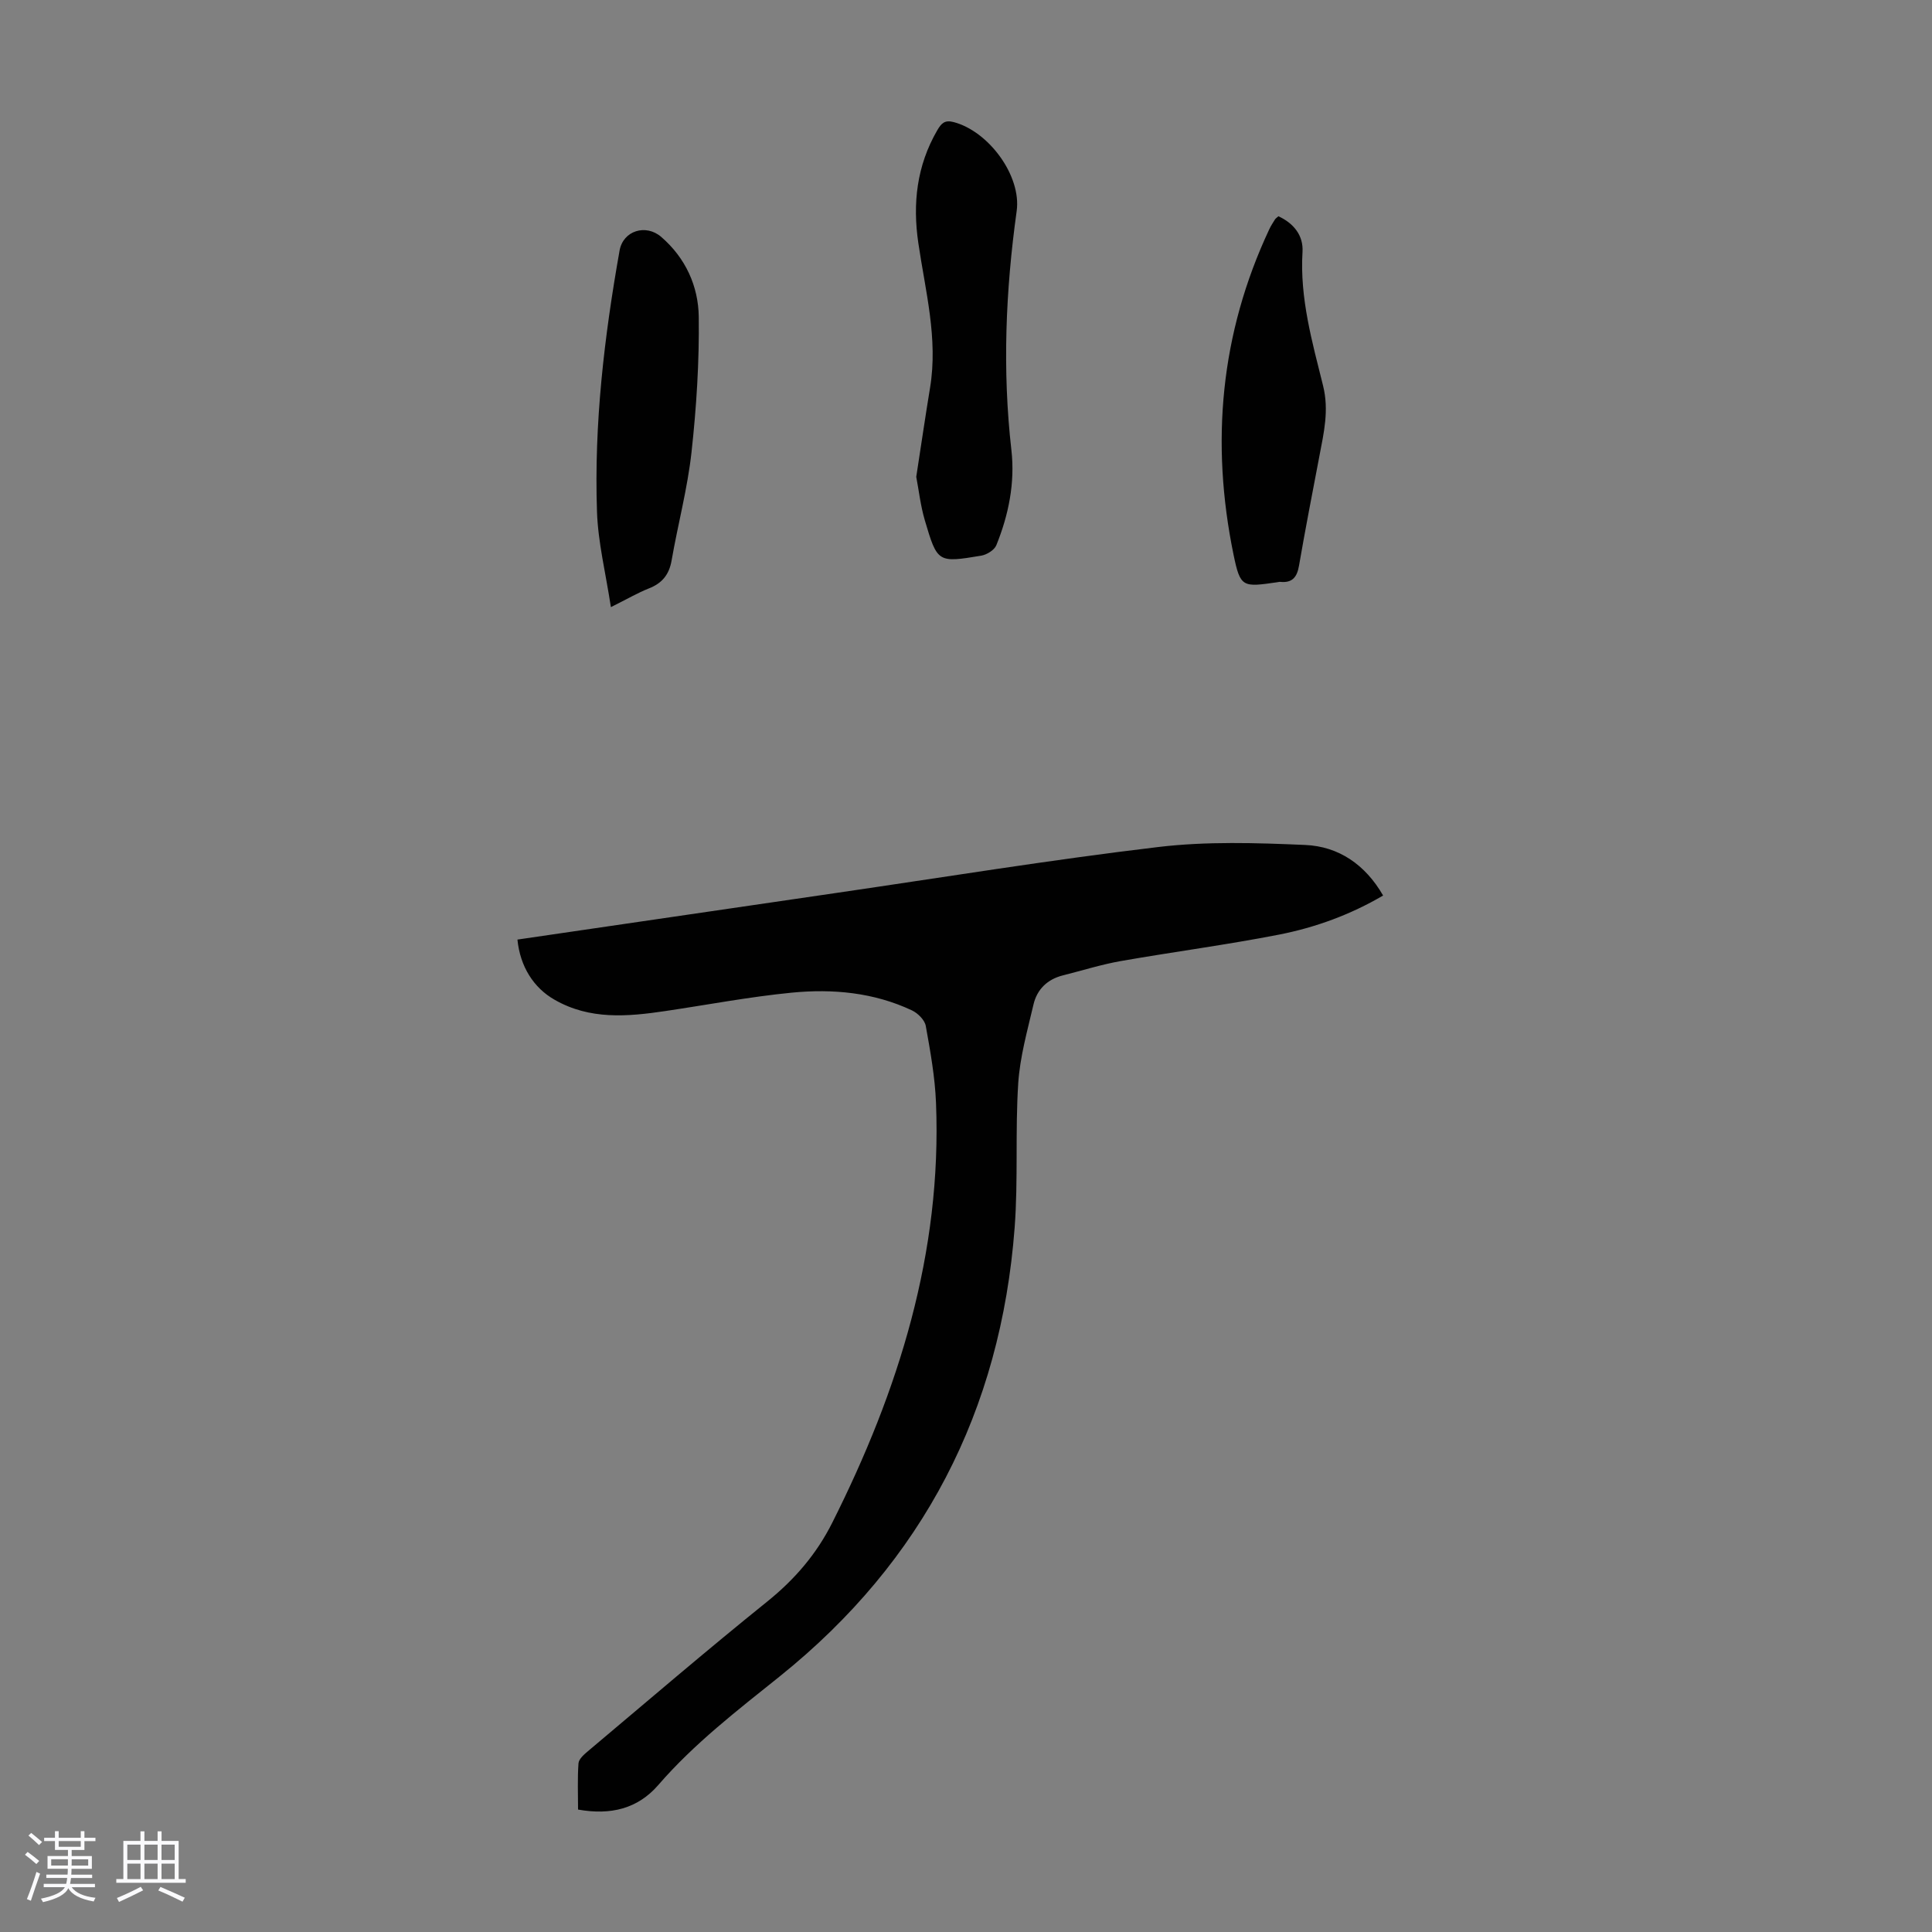
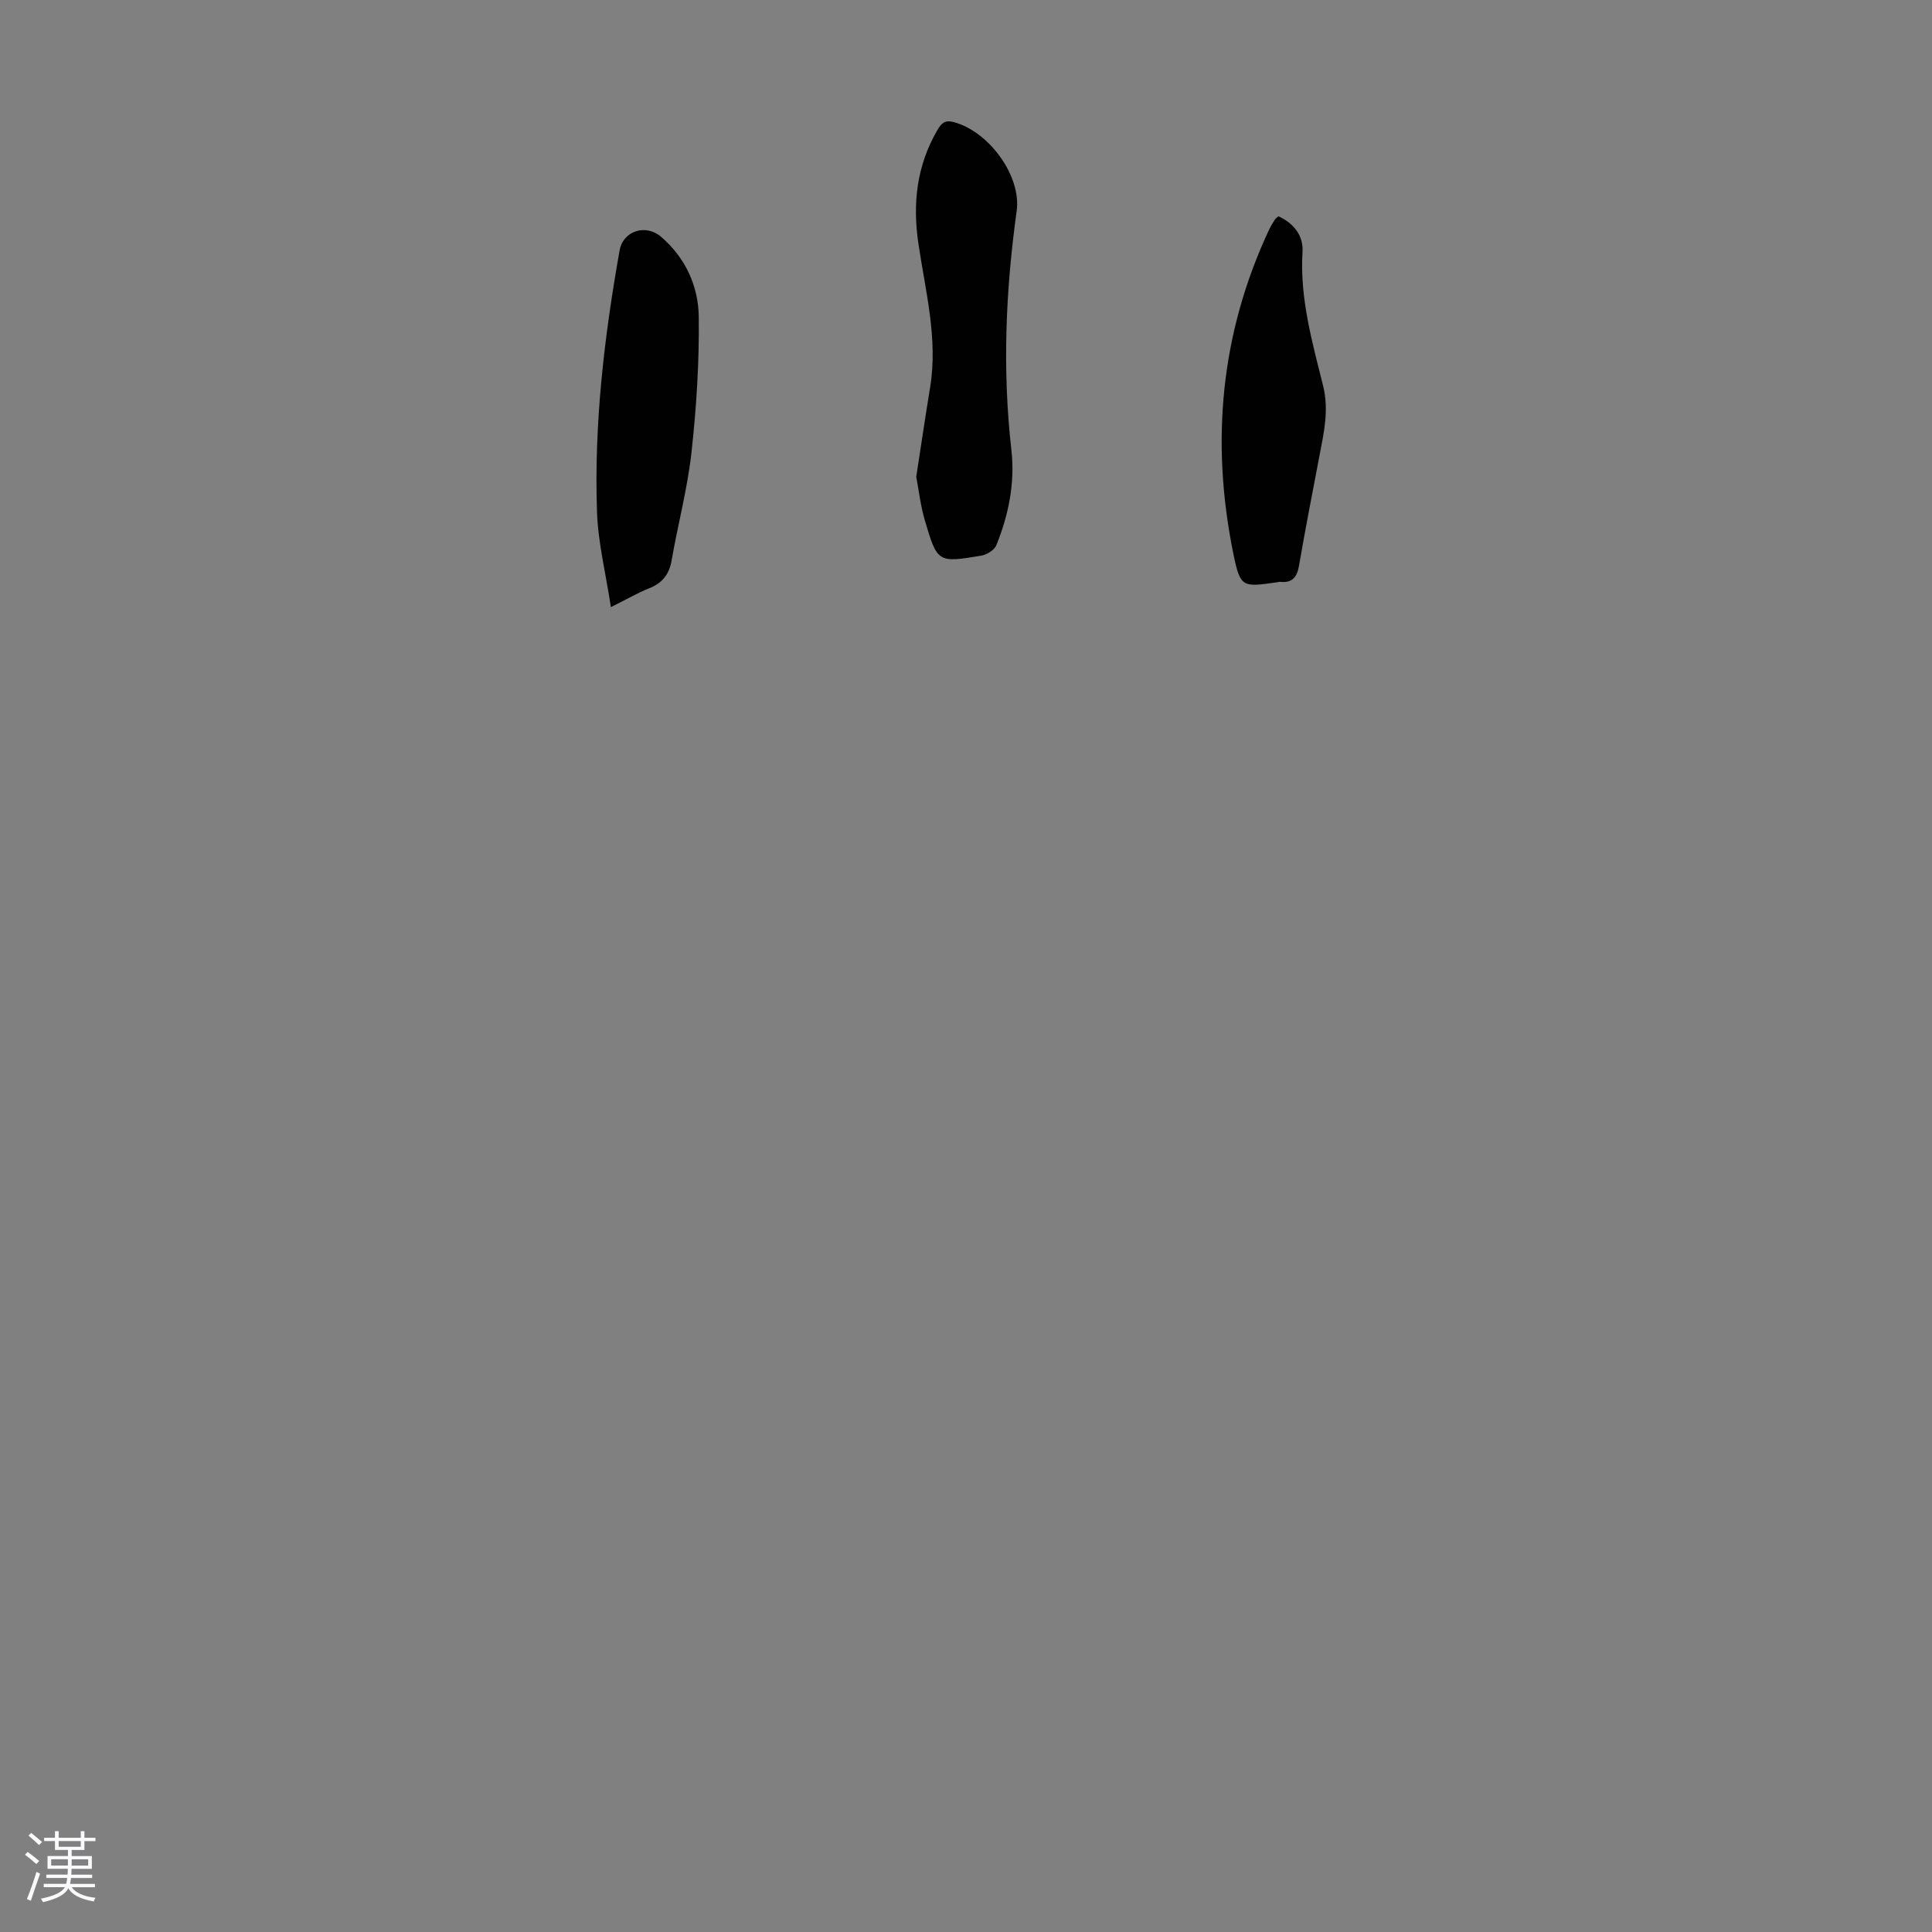
<svg xmlns="http://www.w3.org/2000/svg" enable-background="new 0 0 400 400" viewBox="0 0 400 400">
  <rect x="0" y="0" width="400" height="400" fill="#808080" stroke="none" />
  <path d="m5.17 384 .55-.58c.85.61 1.65 1.24 2.4 1.87l-.59.64c-.83-.73-1.62-1.38-2.36-1.93m1.22 9.53-.82-.34c.71-1.76 1.37-3.64 1.98-5.63.24.13.5.25.76.36-.6 1.67-1.24 3.54-1.92 5.61m-.5-13.5.57-.54c.56.44 1.31 1.06 2.26 1.87l-.64.64c-.68-.66-1.41-1.32-2.19-1.97m3.25.46h2.24v-1.36h.77v1.36h4.57v-1.36h.76v1.36h2.28v.69h-2.28v1.84h-2.64v1.26h4.18v2.64h-4.21c0 .45-.02.86-.05 1.21h4.32v.69h-4.38c-.04.34-.1.75-.19 1.22h5.15v.69h-4.82c.87 1.19 2.51 1.92 4.93 2.19-.17.31-.3.57-.37.76-2.77-.49-4.52-1.41-5.26-2.76-.56 1.26-2.3 2.23-5.24 2.9-.12-.24-.26-.48-.43-.72 2.73-.55 4.38-1.34 4.96-2.38h-4.38v-.69h4.65c.1-.38.17-.79.21-1.22h-4.32v-.69h4.4c.03-.34.05-.75.05-1.21h-4.2v-2.64h4.23v-1.26h-2.69v-1.84h-2.24zm1.46 4.46v1.29h3.45c.01-.4.02-.57.01-.53v-.32-.45h-3.46zm1.55-2.59h4.57v-1.19h-4.57zm6.11 2.59h-3.42v.77c-.01.19-.01.37-.02.53h3.44z" fill="#fafafc" />
-   <path d="m32.63 379.16h.82v1.98h3.54v7.89h1.46v.78h-14.37v-.78h1.46v-7.89h3.54v-1.98h.82v1.98h2.73zm-3.49 11.48.5.73c-1.61.82-3.28 1.63-5 2.41-.13-.27-.28-.55-.44-.82 1.75-.72 3.4-1.49 4.94-2.32m-2.78-5.55h2.73v-3.18h-2.73zm0 3.95h2.73v-3.2h-2.73zm3.54-3.95h2.73v-3.18h-2.73zm0 3.95h2.73v-3.2h-2.73zm7.89 4.68c-1.84-.92-3.51-1.7-5.02-2.32l.45-.73c1.89.8 3.57 1.55 5.04 2.23zm-1.62-11.81h-2.73v3.18h2.73zm-2.73 7.13h2.73v-3.2h-2.73z" fill="#fafafc" />
  <g fill="#010101">
-     <path d="m107.13 194.53c22.13-3.24 44.02-6.45 65.91-9.64 22.23-3.24 44.42-6.87 66.73-9.52 10.04-1.2 20.32-.87 30.46-.43 6.91.3 12.43 4.05 16.13 10.47-6.76 3.96-14 6.61-21.54 8.09-10.85 2.12-21.83 3.56-32.73 5.47-4.06.71-8.02 1.97-12.02 2.97-3.23.81-5.37 2.9-6.1 6.04-1.26 5.41-2.81 10.86-3.16 16.36-.64 9.92.01 19.94-.74 29.84-2.86 37.86-18.93 69.04-48.59 92.86-8.82 7.08-17.75 13.93-25.2 22.54-4.25 4.9-9.84 6.28-16.6 5.07 0-3.16-.14-6.38.09-9.57.07-.89 1.14-1.83 1.95-2.51 12.33-10.37 24.56-20.87 37.11-30.97 5.7-4.59 10.22-9.84 13.49-16.36 13.75-27.35 22.71-55.89 21.47-86.9-.21-5.34-1.17-10.66-2.12-15.94-.22-1.22-1.63-2.62-2.84-3.2-7.91-3.73-16.41-4.51-24.92-3.68-8.77.86-17.46 2.52-26.18 3.81-7.81 1.16-15.59 1.84-22.87-2.32-4.38-2.47-7.18-6.91-7.73-12.48z" />
    <path d="m189.7 98.72c1.01-6.54 1.88-12.5 2.86-18.45 1.68-10.19-.98-20.03-2.43-29.95-1.21-8.24-.32-16.02 3.91-23.33.82-1.41 1.52-2.21 3.38-1.72 7.27 1.89 14.09 11.12 13.07 18.43-2.29 16.47-2.98 32.93-1.09 49.5.77 6.73-.57 13.39-3.12 19.68-.4 1-1.96 1.96-3.11 2.16-9 1.5-9.1 1.47-11.69-7.3-.91-3.09-1.26-6.33-1.78-9.02z" />
    <path d="m126.48 125.7c-1.08-7.09-2.67-13.41-2.88-19.79-.62-18.17 1.5-36.17 4.68-54.05.73-4.11 5.44-5.56 8.62-2.81 5.04 4.35 7.69 10.2 7.77 16.55.12 9.34-.48 18.74-1.5 28.03-.83 7.53-2.82 14.92-4.12 22.4-.51 2.95-1.98 4.74-4.74 5.81-2.27.9-4.4 2.15-7.83 3.86z" />
    <path d="m264.68 44.77c3.23 1.49 5.2 4.04 4.99 7.4-.58 9.57 2.01 18.63 4.26 27.7 1.26 5.07.16 9.7-.75 14.49-1.44 7.57-2.92 15.14-4.23 22.74-.41 2.39-1.38 3.62-3.88 3.37-.22-.02-.44.05-.66.08-7.14 1.03-7.61 1.12-9.02-5.72-4.77-23.2-2.74-45.77 7.41-67.38.33-.71.76-1.36 1.18-2.03.12-.19.33-.31.7-.65z" />
  </g>
</svg>